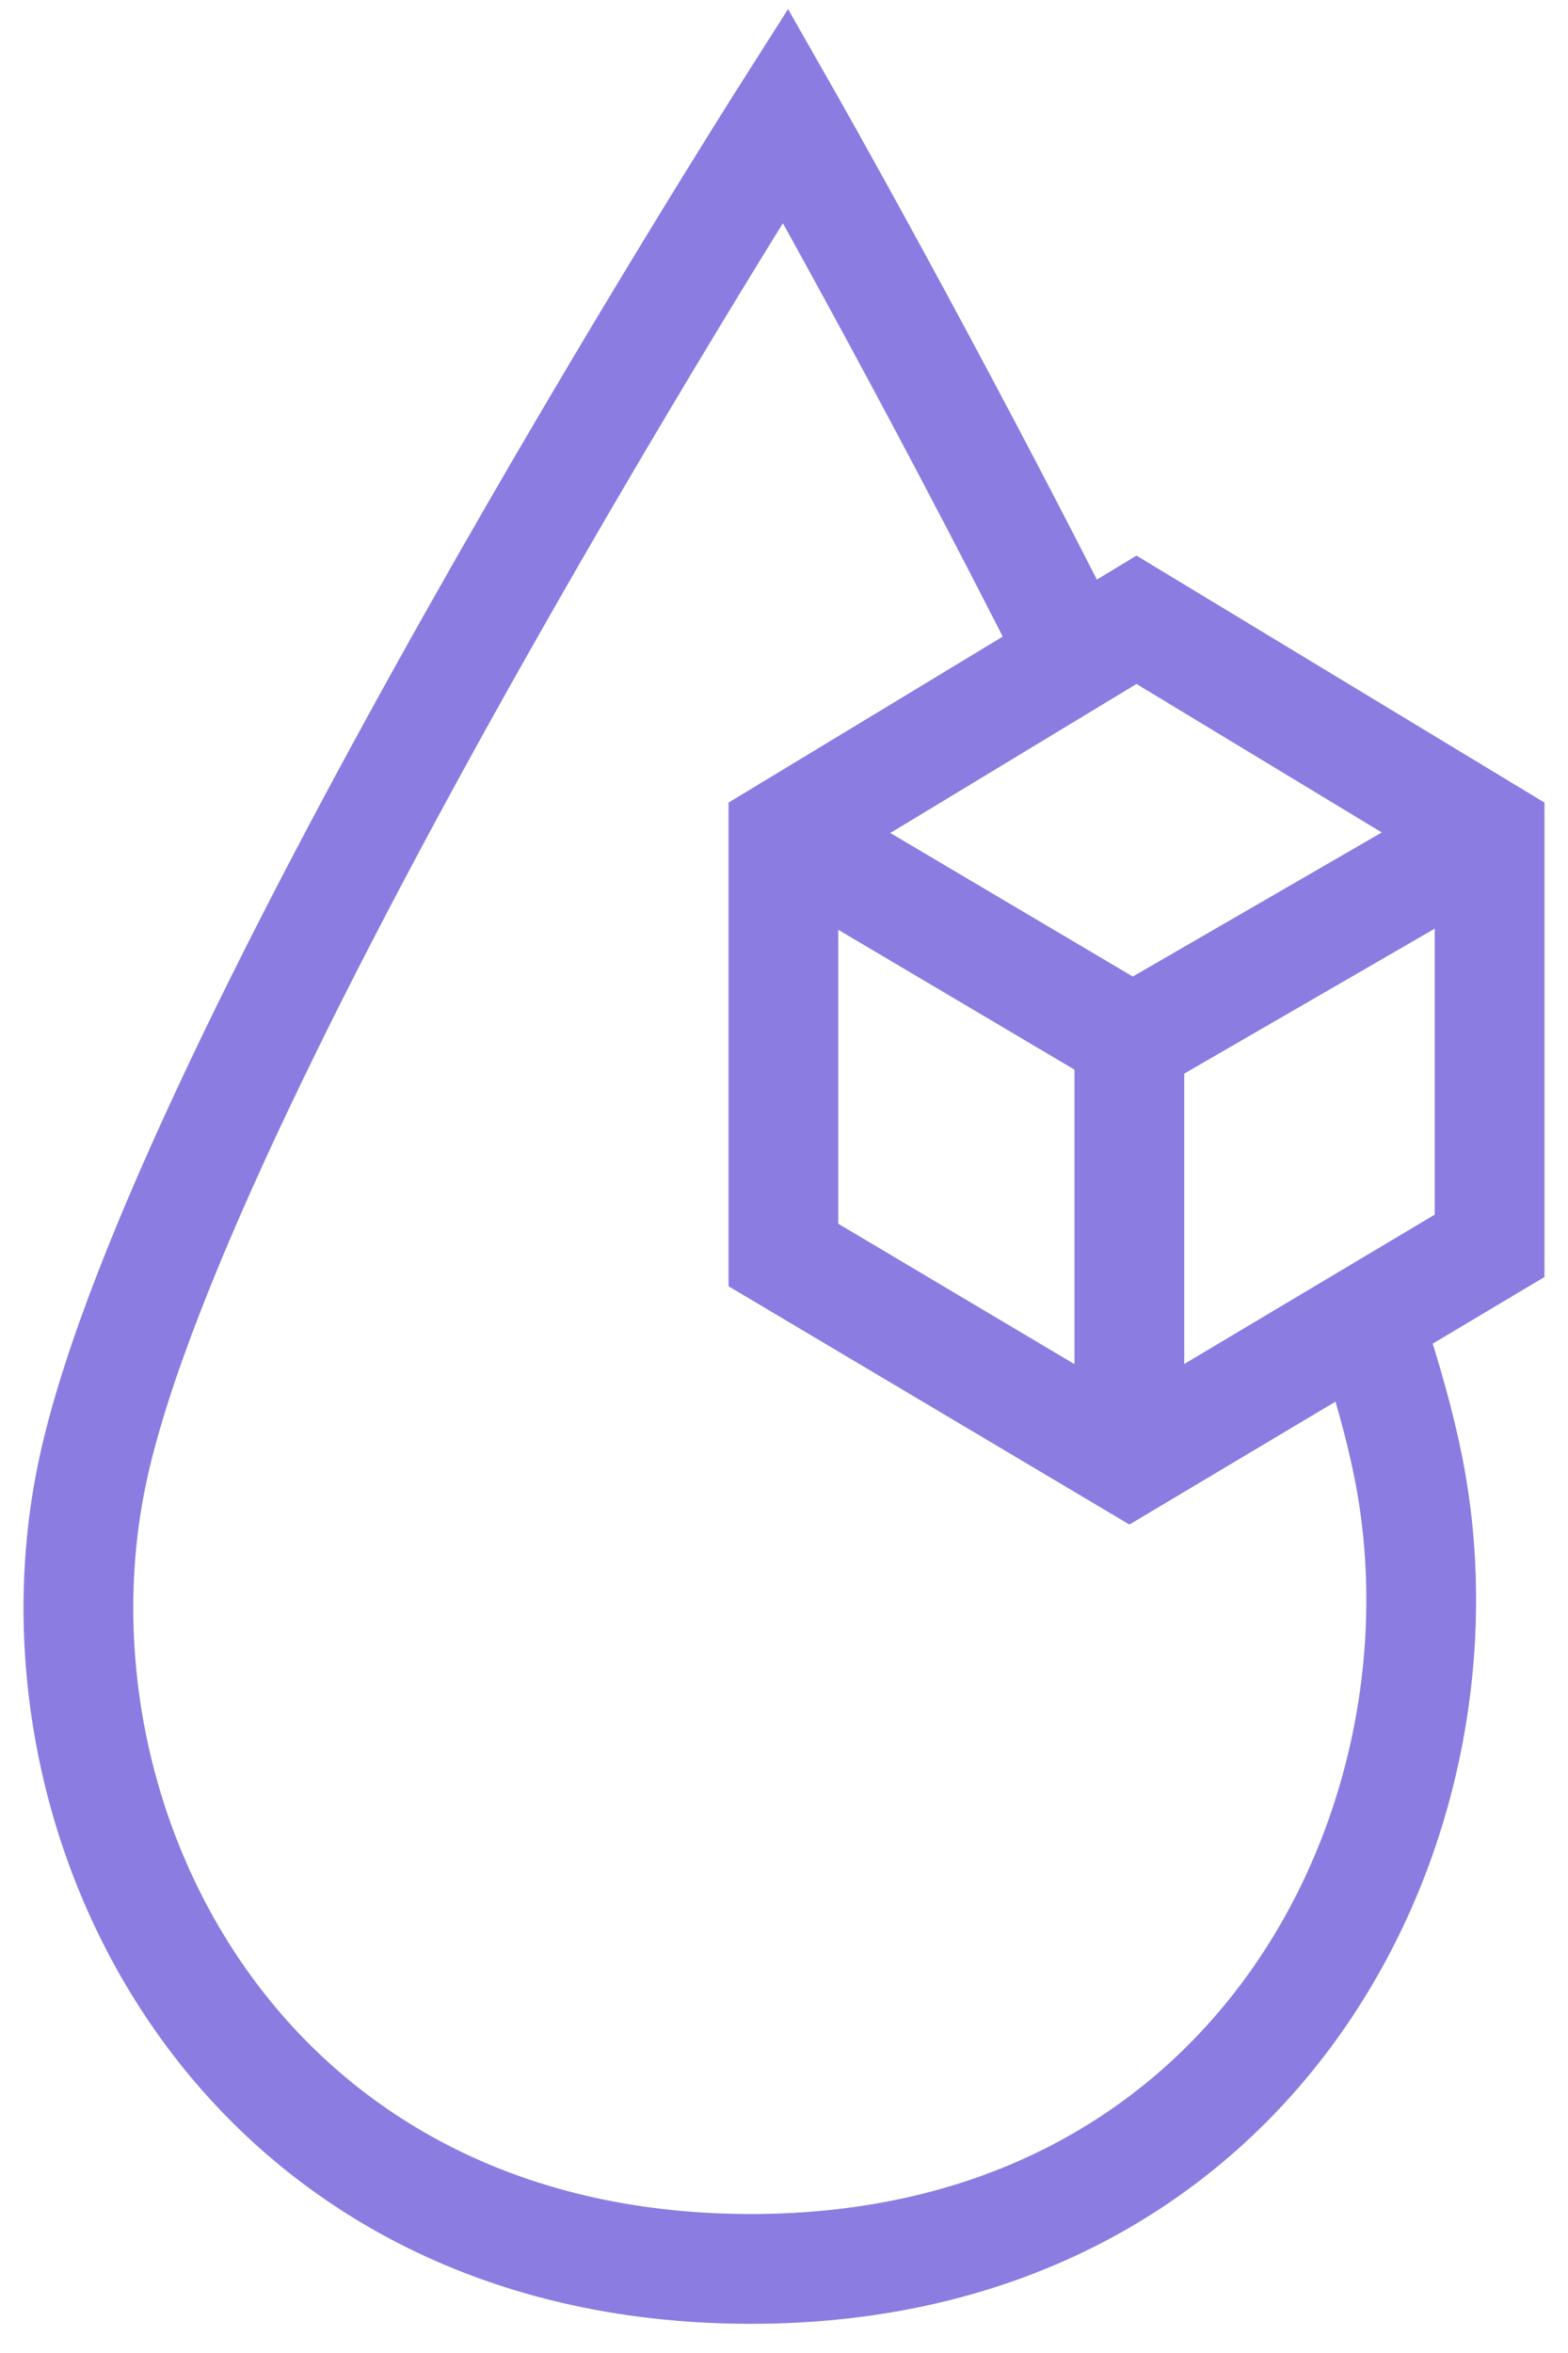
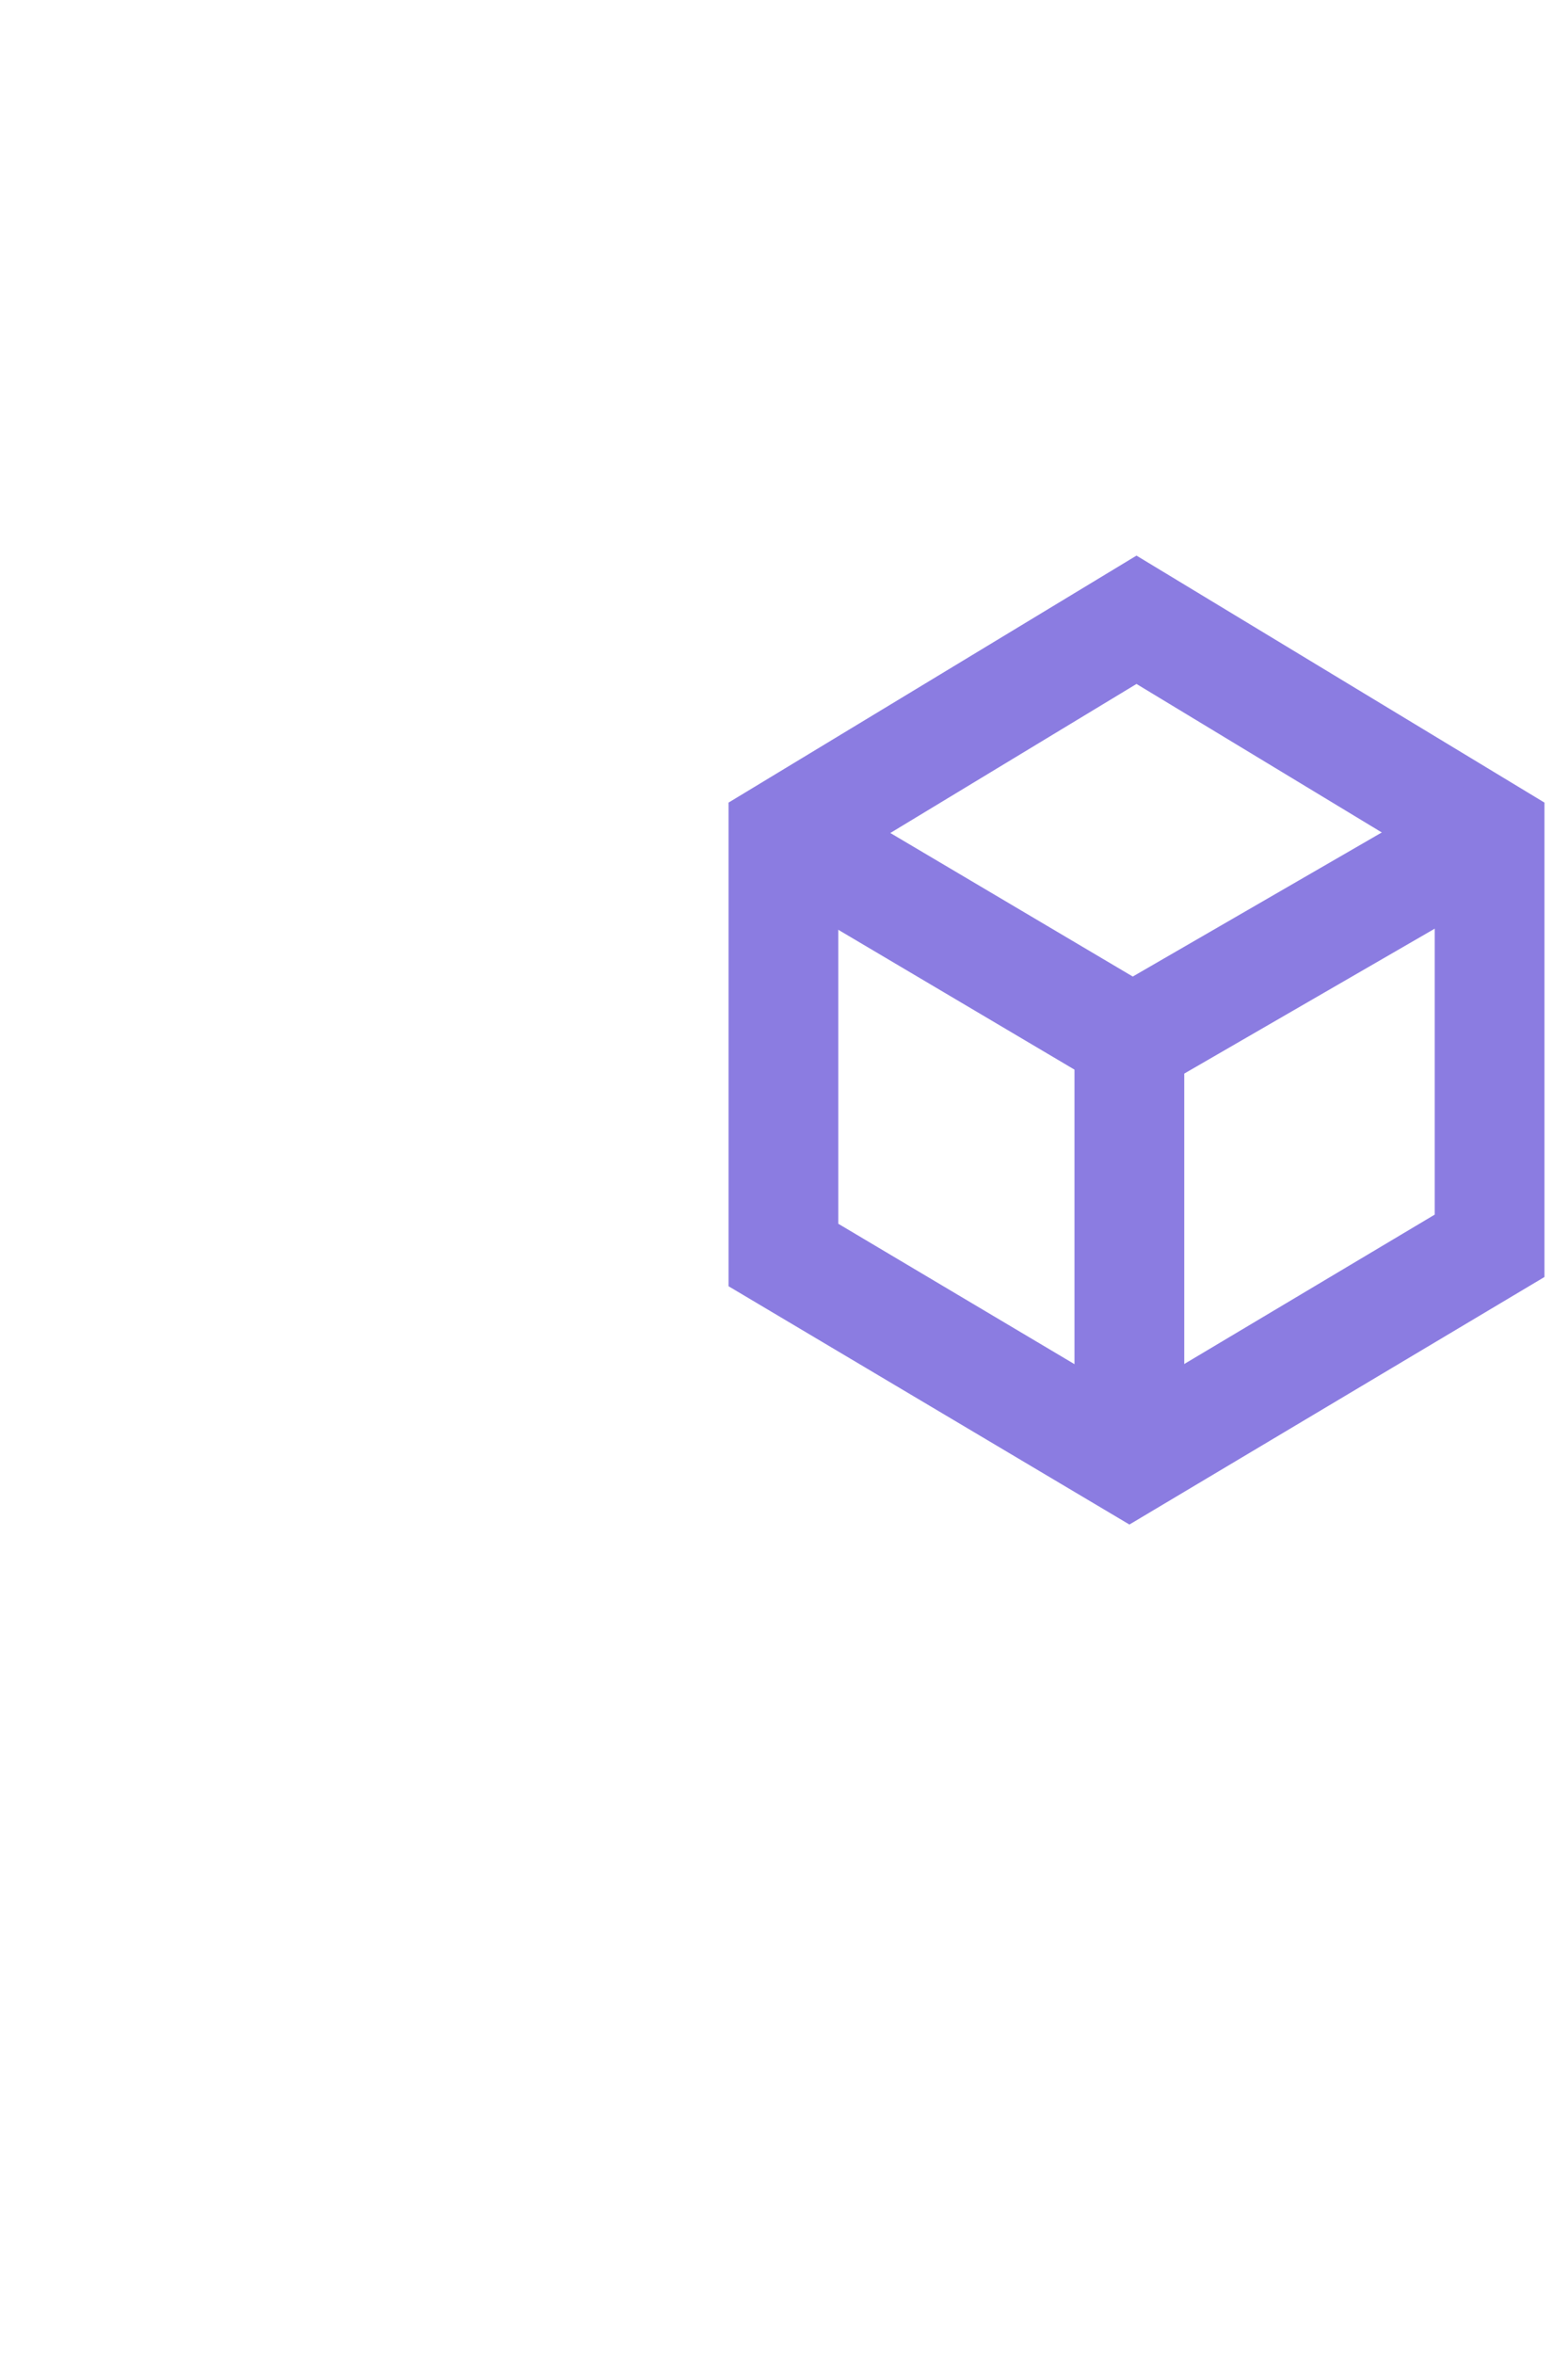
<svg xmlns="http://www.w3.org/2000/svg" width="50" height="75" viewBox="0 0 50 75" fill="none">
-   <path d="M43.686 42.323C44.226 43.952 44.644 45.446 44.905 46.751C47.175 58.103 40.103 72.32 23.944 72.32C7.655 72.32 0.493 58.057 2.983 46.751C5.807 33.924 25.047 3.68 25.047 3.68C25.047 3.68 29.531 11.549 34.27 20.948" stroke="#8B7CE1" stroke-width="3.5" stroke-miterlimit="10" />
  <path d="M24.981 26.569V40.002L36.013 46.557L47.5 39.709V26.569L36.24 19.755L24.981 26.569Z" stroke="#8B7CE1" stroke-width="3.5" stroke-miterlimit="10" />
  <path d="M24.981 26.567L36.111 33.154L47.5 26.567" stroke="#8B7CE1" stroke-width="3.5" stroke-miterlimit="10" />
  <path d="M36.013 46.554V33.152" stroke="#8B7CE1" stroke-width="3.5" stroke-miterlimit="10" />
</svg>